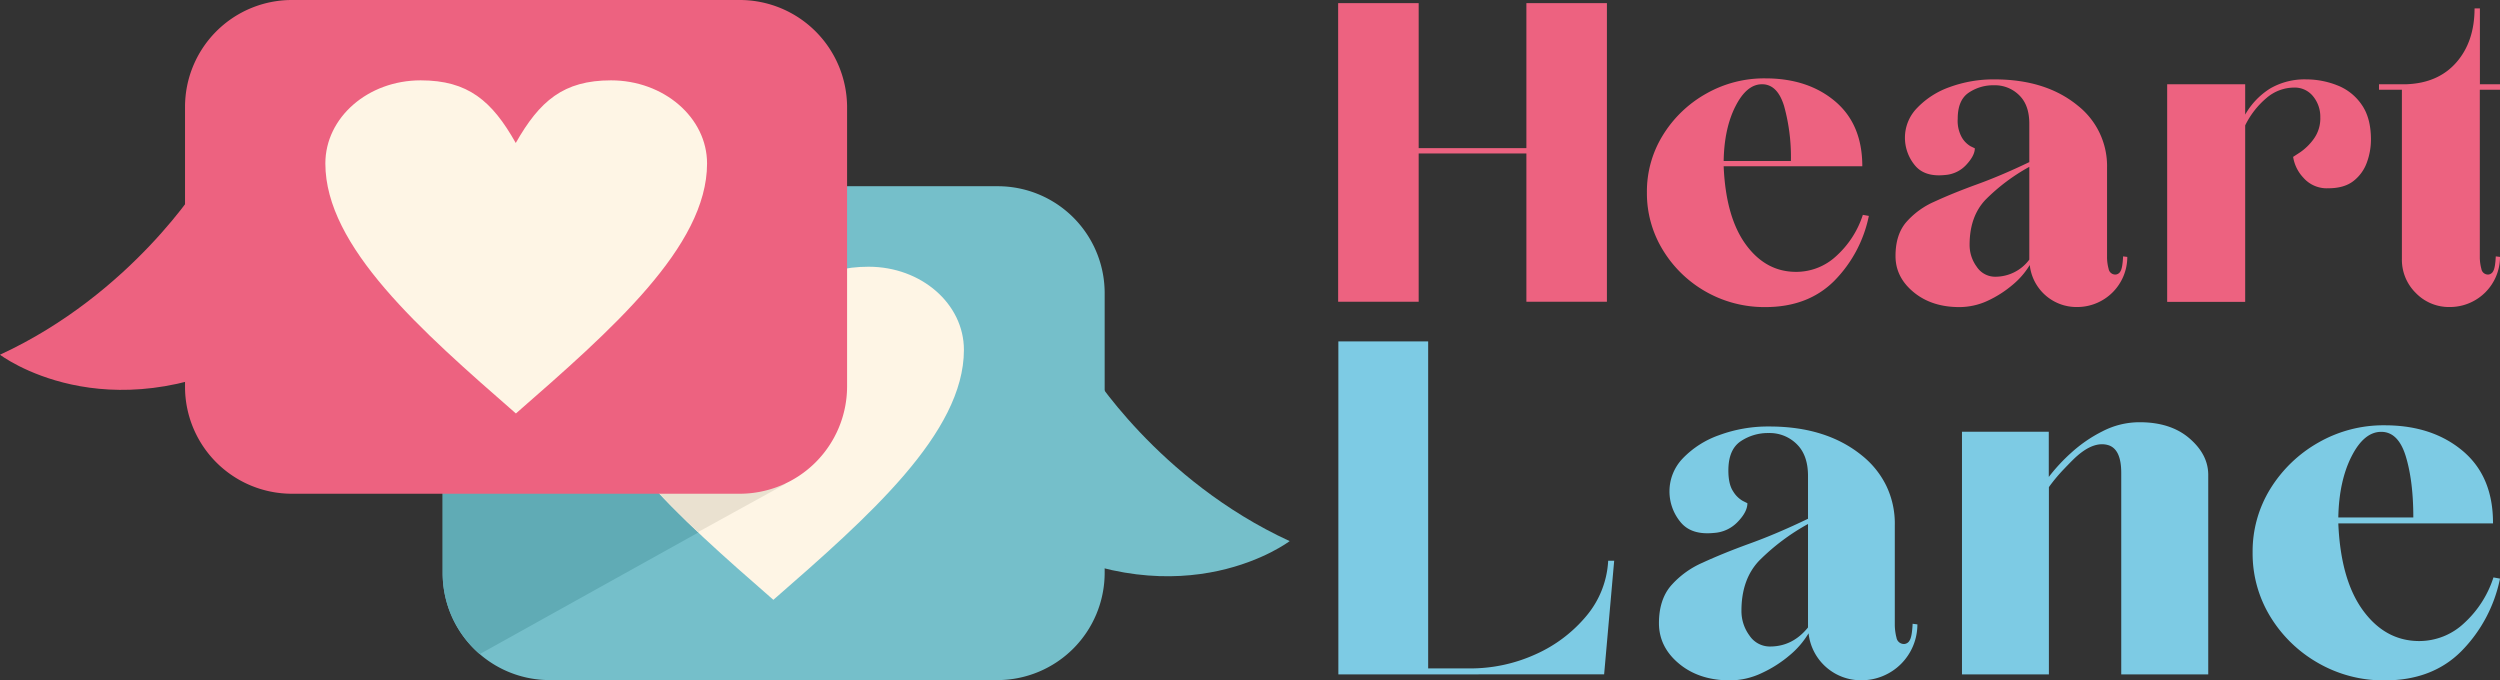
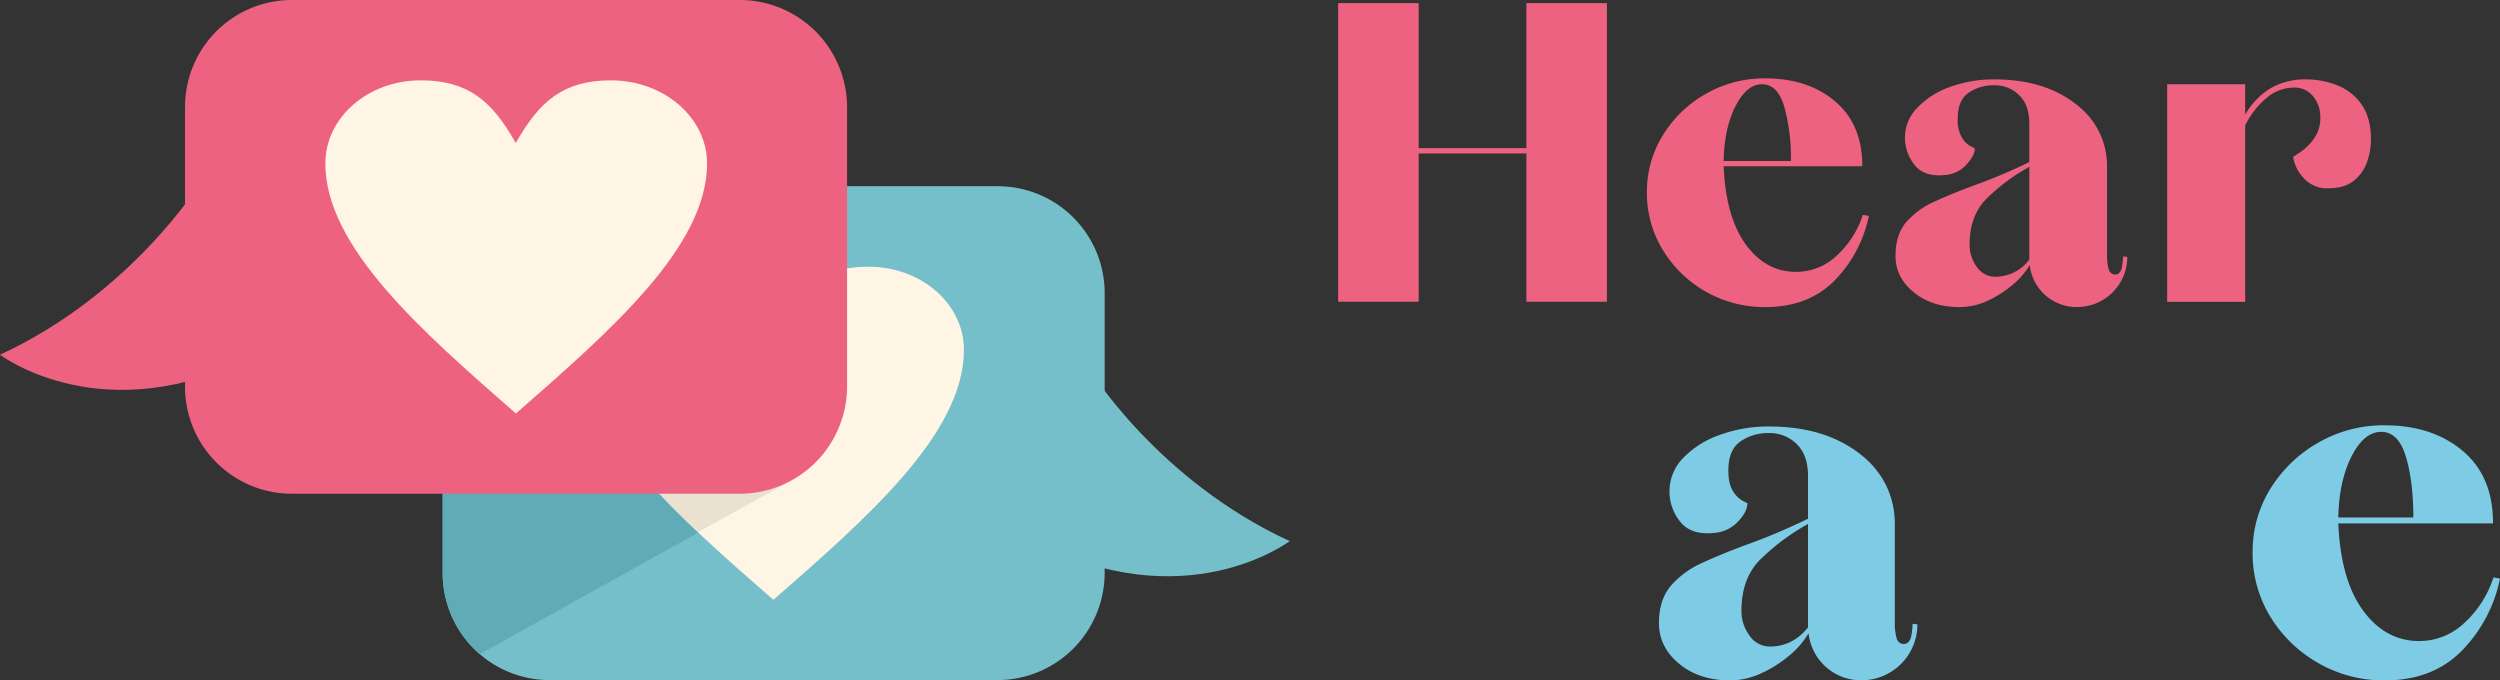
<svg xmlns="http://www.w3.org/2000/svg" viewBox="0 0 833.24 226.77">
  <rect x="0" y="0" width="833.24" height="226.77" fill="#333333" stroke="none" />
  <defs>
    <style>.cls-1{fill:none;}.cls-2{clip-path:url(#clip-path);}.cls-3{fill:#75bfca;}.cls-4{fill:#60abb5;}.cls-5{fill:#fef5e5;}.cls-6{fill:#eae1d0;}.cls-7{clip-path:url(#clip-path-2);}.cls-8{clip-path:url(#clip-path-3);}.cls-9{fill:#ed6280;}.cls-10{clip-path:url(#clip-path-4);}.cls-11{fill:#7dcbe4;}</style>
    <clipPath id="clip-path" transform="translate(0 -0.1)">
      <rect class="cls-1" x="147.35" y="61.39" width="221.3" height="165.47" />
    </clipPath>
    <clipPath id="clip-path-2" transform="translate(0 -0.1)">
      <rect class="cls-1" x="343.17" y="122.69" width="86.68" height="70.05" />
    </clipPath>
    <clipPath id="clip-path-3" transform="translate(0 -0.1)">
      <rect class="cls-1" x="61.38" width="221.3" height="164.88" />
    </clipPath>
    <clipPath id="clip-path-4" transform="translate(0 -0.1)">
      <rect class="cls-1" y="60.6" width="86.06" height="70.05" />
    </clipPath>
  </defs>
  <title>dating</title>
  <g id="Layer_2" data-name="Layer 2">
    <g id="Layer_1-2" data-name="Layer 1">
      <g class="cls-2">
        <path class="cls-3" d="M332.55,62.17H183a35.47,35.47,0,0,0-35.45,35.47v93.47A35.63,35.63,0,0,0,183,226.77H332.55a35.78,35.78,0,0,0,35.63-35.66V97.64A35.62,35.62,0,0,0,332.55,62.17Z" transform="translate(0 -0.1)" />
      </g>
      <path class="cls-4" d="M147.53,129.23v61.88a35.51,35.51,0,0,0,12.37,27l101.93-56.71-17-38.24Z" transform="translate(0 -0.1)" />
      <path class="cls-5" d="M257.77,109.64C249.82,95.79,241.89,89,226,89c-17.54,0-31.76,12.37-31.76,27.7,0,27.72,31.76,55.61,63.52,83.32,31.76-27.71,63.51-55.6,63.51-83.32,0-15.33-14.21-27.7-31.75-27.7C273.65,89,265.71,95.79,257.77,109.64Z" transform="translate(0 -0.1)" />
      <path class="cls-6" d="M195.54,126.27c4.25,17,19,34.18,37.11,51.17l29.18-16.07-17-38.24Z" transform="translate(0 -0.1)" />
      <g class="cls-7">
        <path class="cls-3" d="M363,123s22.71,37.13,66.84,57.45c0,0-34.9,26.6-86.23-.37Z" transform="translate(0 -0.1)" />
      </g>
      <g class="cls-8">
        <path class="cls-9" d="M97.12.1H246.69a35.79,35.79,0,0,1,35.64,35.65V129a35.8,35.8,0,0,1-35.64,35.66H97.12A35.63,35.63,0,0,1,61.67,129V35.75A35.63,35.63,0,0,1,97.12.1Z" transform="translate(0 -0.1)" />
      </g>
      <path class="cls-5" d="M171.9,47.76c7.95-14,15.88-20.88,31.76-20.88,17.55,0,32,12.38,32,27.71,0,27.71-32,55.61-63.71,83.32-31.75-27.71-63.51-55.61-63.51-83.32,0-15.33,14.21-27.71,31.76-27.71C156,26.88,164,33.72,171.9,47.76Z" transform="translate(0 -0.1)" />
      <g class="cls-10">
        <path class="cls-9" d="M66.84,60.87S44,98,0,118.33c0,0,34.9,26.6,86.05-.37Z" transform="translate(0 -0.1)" />
      </g>
      <path class="cls-9" d="M446,100.67V1.15h26.84V49.48h35.9V1.15h26.84v99.52H508.74V51.26h-35.9v49.41Z" transform="translate(0 -0.1)" />
      <path class="cls-9" d="M588.37,102.45a39.57,39.57,0,0,1-34.13-19,36.13,36.13,0,0,1-5.33-19.21,35.55,35.55,0,0,1,5.33-19.09,39.68,39.68,0,0,1,14.3-13.77,39.11,39.11,0,0,1,19.83-5.16q14.19,0,23.26,7.65t9.07,21.65H574.49q.71,16.91,7.37,26.06t16.81,9.13a19.55,19.55,0,0,0,13.4-5.32,31.53,31.53,0,0,0,8.81-13.68l2,.35a43,43,0,0,1-11.58,21.7Q602.56,102.45,588.37,102.45Zm-13.88-48.7H596.9a63.51,63.51,0,0,0-2.24-18.2c-1.47-4.91-3.94-7.37-7.38-7.37s-6.38,2.46-8.87,7.37S574.61,46.53,574.49,53.75Z" transform="translate(0 -0.1)" />
      <path class="cls-9" d="M653.06,102.45q-9.25,0-15.29-5t-6-12.08c0-4.62,1.15-8.31,3.46-11.1a26.67,26.67,0,0,1,9.59-7q6.13-2.83,14.2-5.76t17.34-7.38V41.32q0-6.23-3.39-9.5a11.43,11.43,0,0,0-8.34-3.3A14.57,14.57,0,0,0,656.15,31q-3.66,2.49-3.65,8.7A11.29,11.29,0,0,0,653.93,46a8.17,8.17,0,0,0,2.84,2.84l1.43.69c0,1.66-1,3.5-2.86,5.51a10.61,10.61,0,0,1-7.1,3.39q-6.91.72-10.12-3.36a14.42,14.42,0,0,1-3.21-9.09,14.14,14.14,0,0,1,4-9.84,27.75,27.75,0,0,1,10.86-7,42.5,42.5,0,0,1,15-2.58q17.07,0,27.72,8.72a25.62,25.62,0,0,1,9.78,20.8V85.57a15,15,0,0,0,.53,4.17,2.27,2.27,0,0,0,2.32,1.87,2,2,0,0,0,1.6-1.06q.71-1.08.9-5l1.4.18a16.7,16.7,0,0,1-16.69,16.7,15.68,15.68,0,0,1-15.82-14,26,26,0,0,1-5.7,6.59,36.7,36.7,0,0,1-8.34,5.33A22.41,22.41,0,0,1,653.06,102.45ZM665,92.33a14.09,14.09,0,0,0,11.36-5.7V55.71a64.26,64.26,0,0,0-14.57,10.93q-5.32,5.6-5.33,15a12.24,12.24,0,0,0,2.4,7.4A7.31,7.31,0,0,0,665,92.33Z" transform="translate(0 -0.1)" />
      <path class="cls-9" d="M768.74,26.56a28.06,28.06,0,0,1,10.31,2,17.45,17.45,0,0,1,8.07,6.41q3.12,4.43,3.11,11.72a22.31,22.31,0,0,1-1.33,7.47,13.67,13.67,0,0,1-4.43,6.22q-3.12,2.47-8.44,2.47a10.37,10.37,0,0,1-8.35-3.55,13,13,0,0,1-3.39-6.92l2.31-1.5a18.56,18.56,0,0,0,4.54-4.45,11.63,11.63,0,0,0,2.21-7.21,10.73,10.73,0,0,0-2.39-7,7.79,7.79,0,0,0-6.3-2.93,14.17,14.17,0,0,0-9.15,3.39,28.1,28.1,0,0,0-7.2,9.22v58.82h-26V28.18h26V38.3a24.59,24.59,0,0,1,8.35-8.72A22.89,22.89,0,0,1,768.74,26.56Z" transform="translate(0 -0.1)" />
-       <path class="cls-9" d="M833.24,30h-6.73V85.57a15,15,0,0,0,.53,4.17,2.23,2.23,0,0,0,2.3,1.87,2,2,0,0,0,1.59-1.06q.72-1.08.9-5l1.41.18a16.7,16.7,0,0,1-16.7,16.7,15.36,15.36,0,0,1-11.39-4.71,15.52,15.52,0,0,1-4.61-11.29V30h-7.63V28.18H802q10.65-.37,16.7-7.29t6.06-18h1.78V28.18h6.73Z" transform="translate(0 -0.1)" />
-       <path class="cls-11" d="M446.07,224.88v-111H476v109h13.87a52.42,52.42,0,0,0,21.81-4.65,46.75,46.75,0,0,0,17-12.77A31.1,31.1,0,0,0,536,187h2l-3.35,37.85Z" transform="translate(0 -0.1)" />
      <path class="cls-11" d="M576.65,226.87q-10.3,0-17-5.54t-6.73-13.49q0-7.71,3.86-12.37a29.89,29.89,0,0,1,10.69-7.83q6.84-3.16,15.86-6.43T602.6,173V158.69q0-6.91-3.77-10.58a12.77,12.77,0,0,0-9.3-3.68,16.28,16.28,0,0,0-9.42,2.78q-4.05,2.78-4.05,9.7c0,3,.52,5.36,1.58,6.94a9,9,0,0,0,3.18,3.18l1.58.79c0,1.85-1,3.9-3.17,6.15a11.88,11.88,0,0,1-7.94,3.75c-5.15.53-8.9-.71-11.29-3.75a16,16,0,0,1-3.57-10.12,15.8,15.8,0,0,1,4.46-11,31,31,0,0,1,12.1-7.72,47,47,0,0,1,16.74-2.88q19,0,30.91,9.72a29.57,29.57,0,0,1,8,9.92,29,29,0,0,1,2.89,13.25V208a17.73,17.73,0,0,0,.57,4.67,2.51,2.51,0,0,0,2.58,2.07,2.19,2.19,0,0,0,1.79-1.19q.79-1.18,1-5.55l1.59.2a18.61,18.61,0,0,1-18.63,18.63,17.54,17.54,0,0,1-17.64-15.66,28.61,28.61,0,0,1-6.33,7.35,40.58,40.58,0,0,1-9.32,5.93A24.87,24.87,0,0,1,576.65,226.87Zm13.27-11.29q7.55,0,12.68-6.35V174.75a72.27,72.27,0,0,0-16.25,12.19q-5.94,6.24-5.93,16.73a13.7,13.7,0,0,0,2.67,8.25A8.16,8.16,0,0,0,589.92,215.58Z" transform="translate(0 -0.1)" />
-       <path class="cls-11" d="M653.92,224.88V144h28.93v15.06a59.91,59.91,0,0,1,7.54-8.11,46.31,46.31,0,0,1,10.4-7.12,26.81,26.81,0,0,1,12.37-3q10.32,0,16.56,5.36T736,158.3v66.58H707V157.7q0-8.12-4.56-9.3T692.37,152c-.79.66-2.29,2.15-4.48,4.45a54.58,54.58,0,0,0-5,6v62.42Z" transform="translate(0 -0.1)" />
      <path class="cls-11" d="M794.81,226.87a43.66,43.66,0,0,1-22.09-5.74,44.23,44.23,0,0,1-16-15.45,40.27,40.27,0,0,1-5.93-21.41,39.64,39.64,0,0,1,5.93-21.3,44.67,44.67,0,0,1,16-15.37,43.57,43.57,0,0,1,22.09-5.75q15.84,0,26,8.53t10.1,24.17H779.35q.79,18.82,8.23,29t18.72,10.21a21.8,21.8,0,0,0,14.94-5.93,35.19,35.19,0,0,0,9.82-15.28l2.18.4a48,48,0,0,1-12.88,24.19Q810.66,226.88,794.81,226.87Zm-15.46-54.31h25q0-12.08-2.49-20.3t-8.2-8.23q-5.76,0-9.92,8.23T779.35,172.56Z" transform="translate(0 -0.1)" />
    </g>
  </g>
</svg>